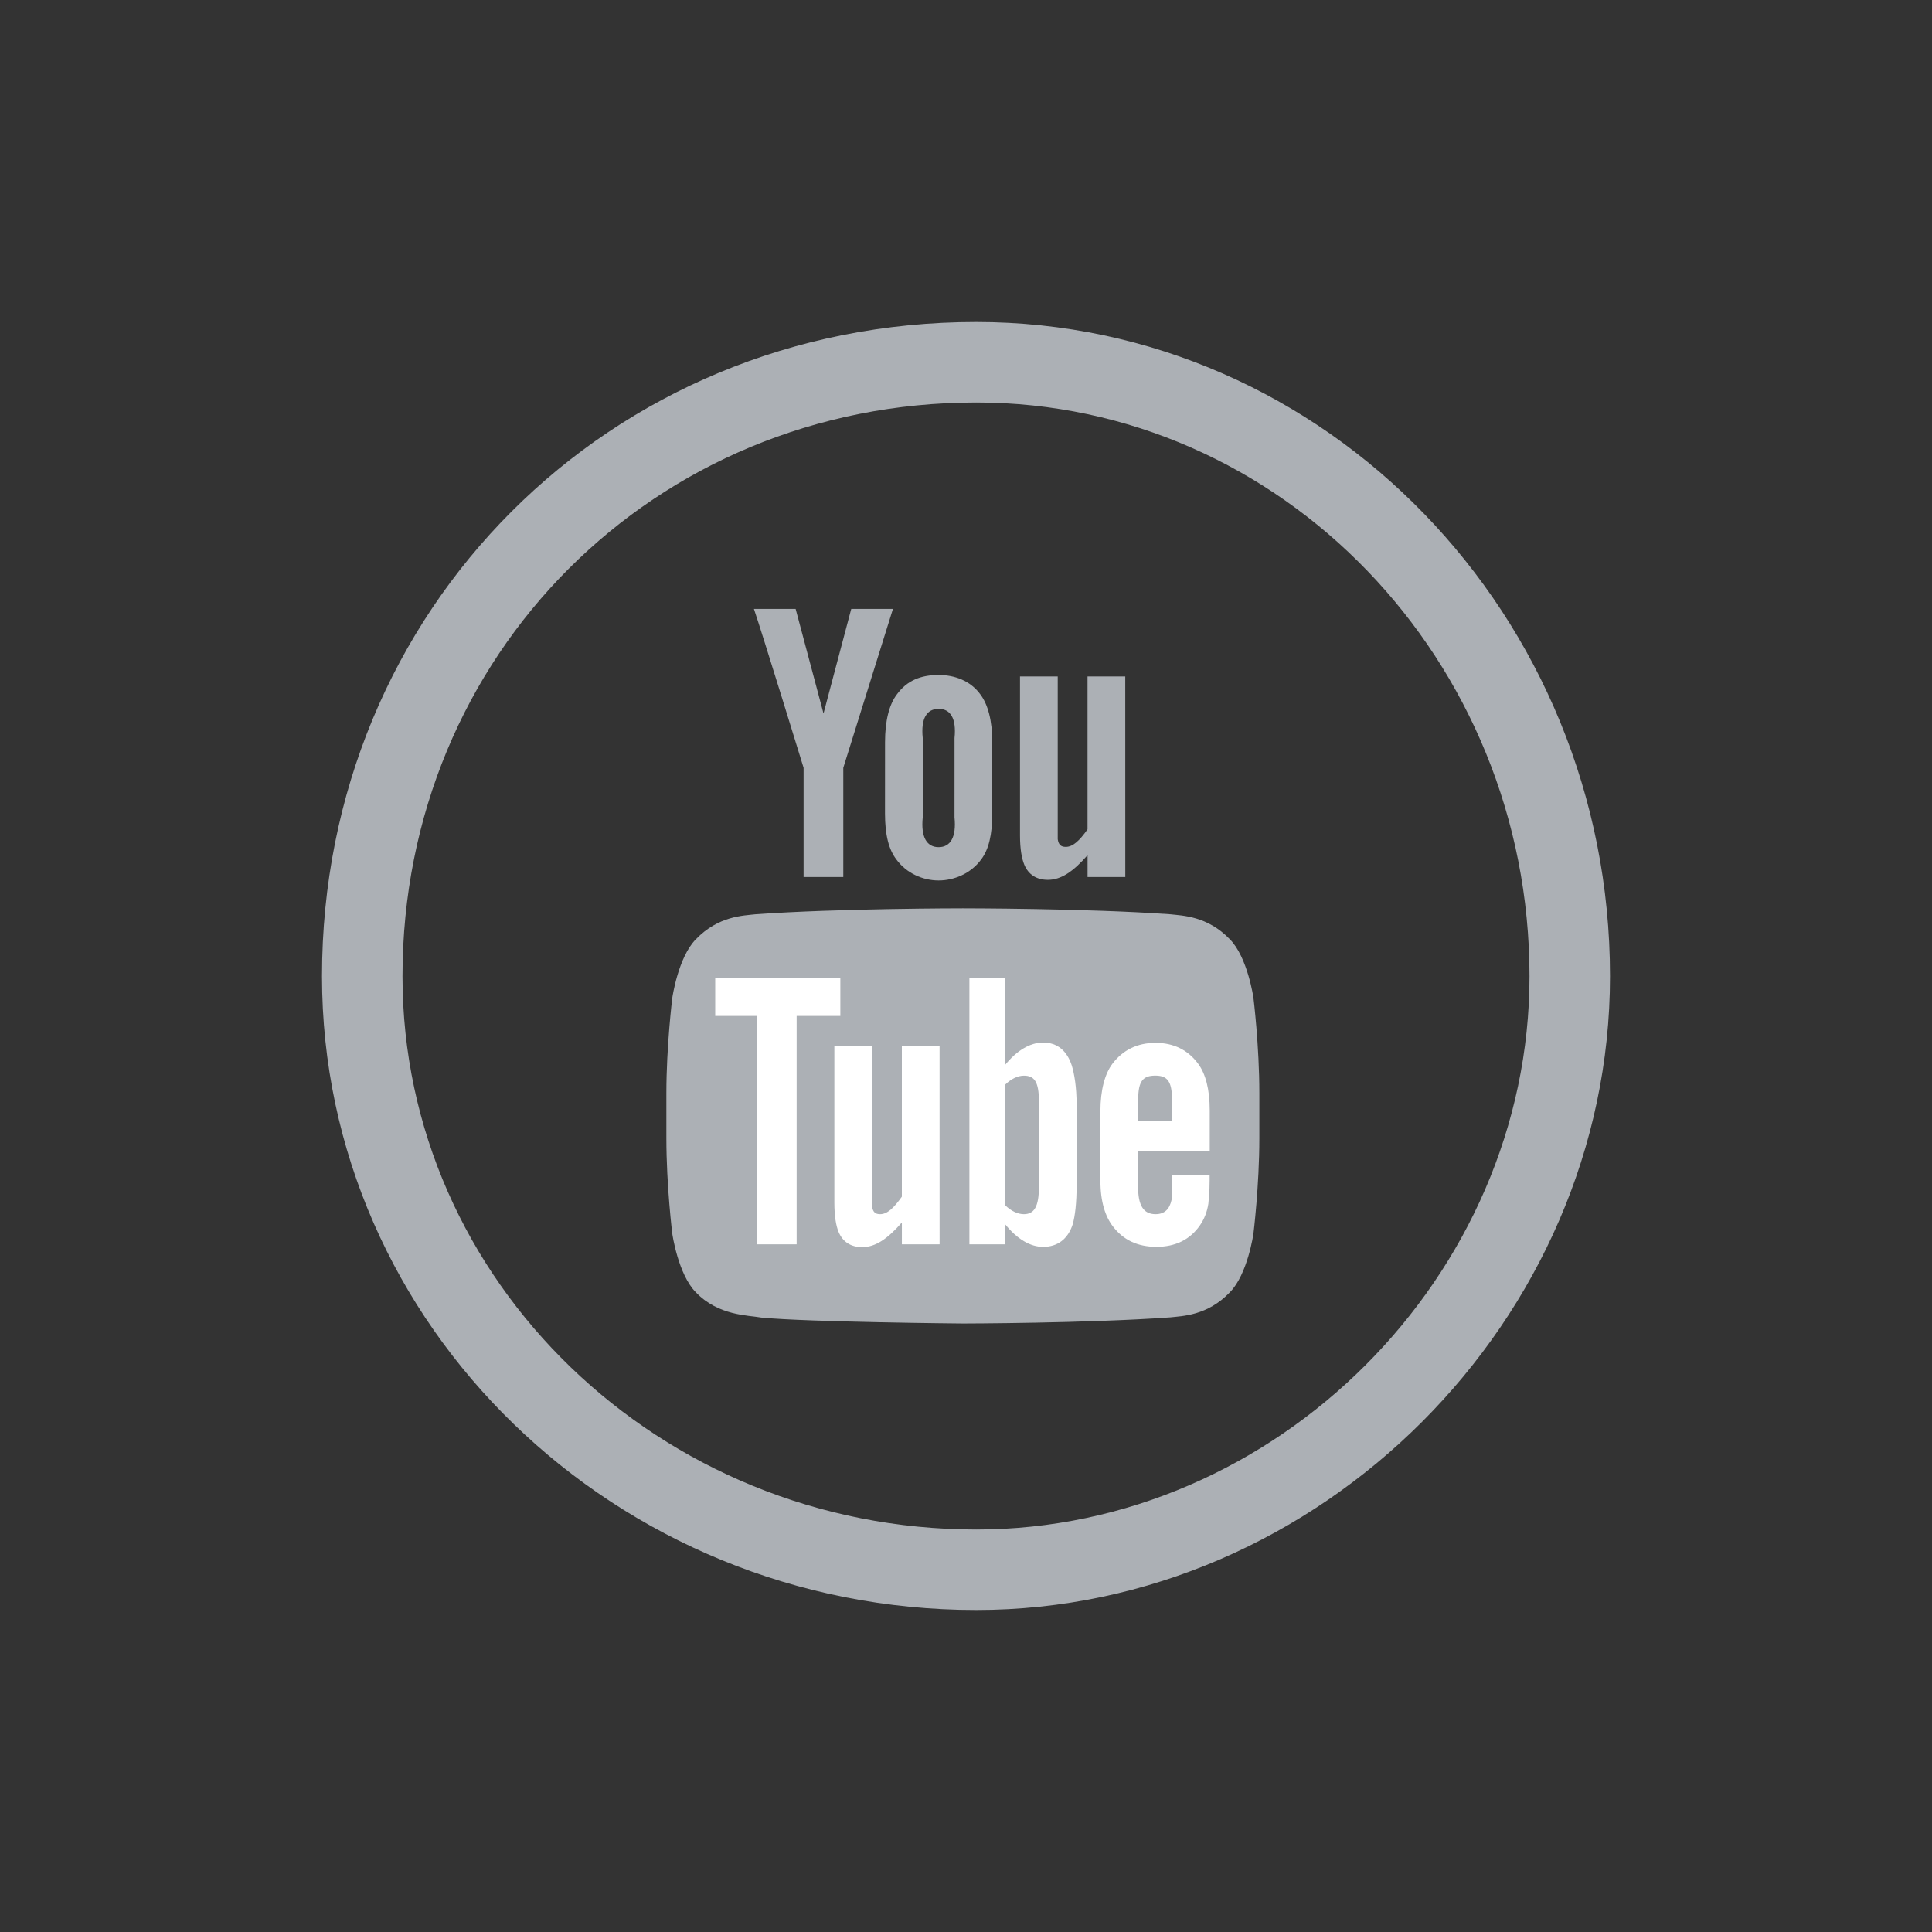
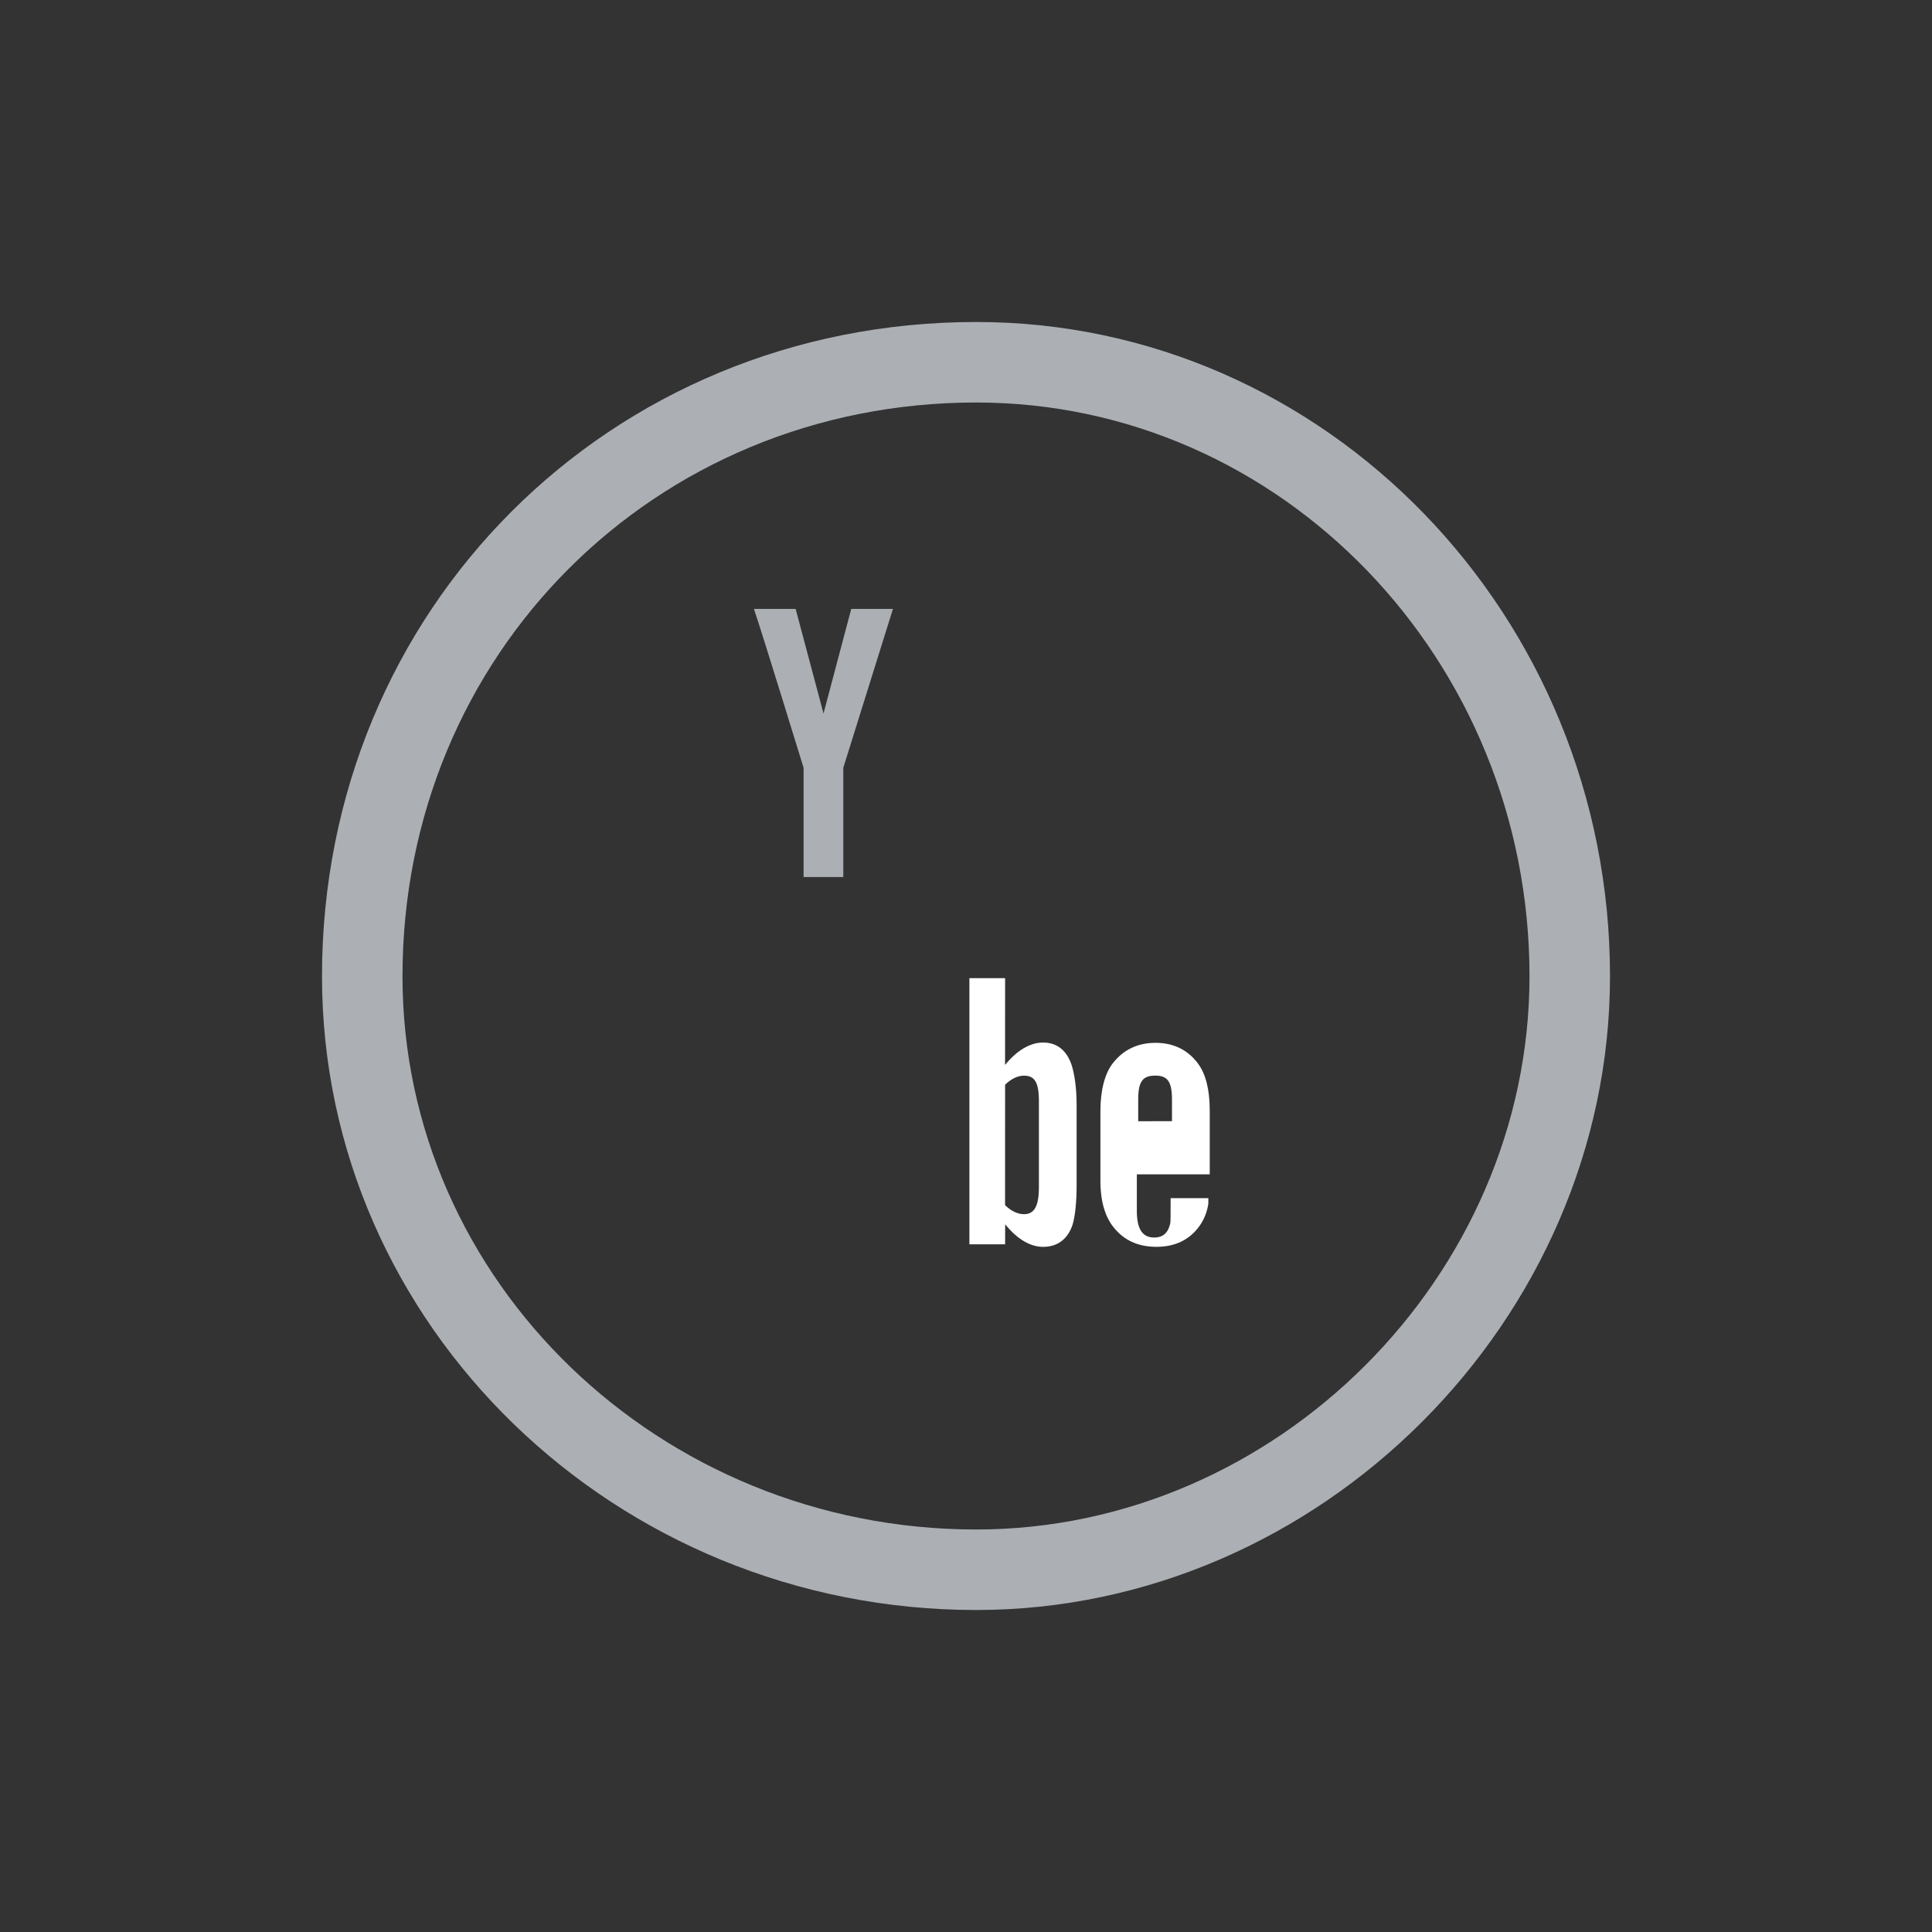
<svg xmlns="http://www.w3.org/2000/svg" version="1.1" id="Layer_1" x="0px" y="0px" width="96px" height="96px" viewBox="0 0 96 96" enable-background="new 0 0 96 96" xml:space="preserve">
  <rect x="0" y="0" width="96" height="96" fill="#333333" stroke="none" />
  <g id="Layer_3" display="none">
</g>
  <g id="Layer_2">
</g>
  <g id="icons">
    <path fill="#ACB0B5" d="M48.508,80C30.583,80,16,65.873,16,48.509C16,30.279,30.279,16,48.508,16C65.873,16,80,30.583,80,48.509   C80,65.579,65.579,80,48.508,80z M48.508,20C32.522,20,20,32.522,20,48.509C20,63.668,32.789,76,48.508,76   C63.41,76,76,63.41,76,48.509C76,32.789,63.667,20,48.508,20z" />
  </g>
-   <path id="lozenge_2_" fill="#ACB0B5" d="M62.283,49.584c0,0-0.288-2.021-1.172-2.911c-1.12-1.168-2.377-1.174-2.952-1.242  c-4.123-0.297-10.308-0.297-10.308-0.297h-0.013c0,0-6.186,0-10.308,0.297c-0.576,0.068-1.832,0.074-2.953,1.242  c-0.883,0.891-1.171,2.911-1.171,2.911s-0.294,2.374-0.294,4.748v2.225c0,2.373,0.294,4.748,0.294,4.748s0.288,2.021,1.171,2.91  c1.121,1.169,2.594,1.133,3.25,1.254c2.356,0.227,10.017,0.295,10.017,0.295s6.191-0.01,10.314-0.306  c0.576-0.067,1.832-0.074,2.951-1.243c0.885-0.89,1.173-2.91,1.173-2.91s0.294-2.375,0.294-4.748v-2.225  C62.577,51.958,62.283,49.584,62.283,49.584z" />
-   <path id="e_1_" fill="#FFFFFF" d="M60.111,57.191v-2.019c0-1.054-0.209-1.823-0.582-2.323c-0.5-0.675-1.211-1.031-2.107-1.031  c-0.912,0-1.623,0.356-2.14,1.031c-0.38,0.5-0.603,1.313-0.603,2.366v3.454c0,1.048,0.244,1.782,0.623,2.273  c0.518,0.675,1.229,1.012,2.162,1.012c0.936,0,1.667-0.354,2.161-1.069c0.217-0.315,0.356-0.674,0.417-1.069  c0.018-0.18,0.064-0.586,0.064-1.161v-0.28h-1.875c0,0.717,0.002,1.143-0.015,1.24c-0.102,0.478-0.358,0.717-0.798,0.717  c-0.613,0-0.872-0.459-0.865-1.369v-1.771H60.111L60.111,57.191z M56.557,54.621c0-0.922,0.252-1.174,0.85-1.174  c0.592,0,0.828,0.273,0.828,1.187v1.077l-1.678,0.002V54.621z" />
+   <path id="e_1_" fill="#FFFFFF" d="M60.111,57.191v-2.019c0-1.054-0.209-1.823-0.582-2.323c-0.5-0.675-1.211-1.031-2.107-1.031  c-0.912,0-1.623,0.356-2.14,1.031c-0.38,0.5-0.603,1.313-0.603,2.366v3.454c0,1.048,0.244,1.782,0.623,2.273  c0.518,0.675,1.229,1.012,2.162,1.012c0.936,0,1.667-0.354,2.161-1.069c0.217-0.315,0.356-0.674,0.417-1.069  v-0.28h-1.875c0,0.717,0.002,1.143-0.015,1.24c-0.102,0.478-0.358,0.717-0.798,0.717  c-0.613,0-0.872-0.459-0.865-1.369v-1.771H60.111L60.111,57.191z M56.557,54.621c0-0.922,0.252-1.174,0.85-1.174  c0.592,0,0.828,0.273,0.828,1.187v1.077l-1.678,0.002V54.621z" />
  <path id="b_1_" fill="#FFFFFF" d="M51.83,51.803c-0.657,0-1.311,0.404-1.889,1.114l0.002-4.312h-1.774v13.223h1.774l0.004-0.993  c0.597,0.739,1.248,1.121,1.883,1.121c0.712,0,1.23-0.381,1.47-1.114c0.119-0.418,0.197-1.062,0.197-1.974v-3.946  c0-0.936-0.119-1.572-0.238-1.969C53.02,52.214,52.542,51.803,51.83,51.803z M51.623,58.967c0,0.986-0.232,1.365-0.748,1.365  c-0.295,0-0.634-0.15-0.934-0.45l0.002-5.983c0.3-0.295,0.637-0.45,0.932-0.45c0.516,0,0.748,0.29,0.748,1.276V58.967z" />
-   <path id="u_1_" fill="#FFFFFF" d="M46.688,61.828h-1.874v-1.085c-0.711,0.813-1.313,1.226-1.971,1.226  c-0.576,0-0.977-0.271-1.177-0.763c-0.121-0.299-0.207-0.765-0.207-1.449v-7.796h1.874v7.303c0,0.418,0,0.592,0,0.689  c0.044,0.277,0.161,0.379,0.399,0.379c0.359,0,0.684-0.312,1.081-0.871v-7.5h1.874L46.688,61.828L46.688,61.828z" />
-   <polygon id="T" fill="#FFFFFF" points="39.585,61.828 37.611,61.828 37.611,50.48 35.539,50.48 35.539,48.607 41.756,48.605   41.756,50.48 39.585,50.48 " />
-   <path id="u_2_" fill="#ACB0B5" d="M55.915,43.578H54.04v-1.085c-0.711,0.814-1.313,1.226-1.972,1.226  c-0.574,0-0.977-0.271-1.176-0.763c-0.121-0.299-0.209-0.765-0.209-1.449v-7.894h1.875v7.399c0,0.419,0,0.593,0,0.69  c0.043,0.277,0.162,0.379,0.399,0.379c0.358,0,0.685-0.312,1.081-0.871v-7.598h1.875L55.915,43.578L55.915,43.578z" />
-   <path id="o_2_" fill="#ACB0B5" d="M49.305,36.869c0-1.065-0.215-1.865-0.594-2.368c-0.499-0.682-1.282-0.961-2.071-0.961  c-0.894,0-1.574,0.279-2.072,0.961c-0.385,0.503-0.591,1.312-0.591,2.377l-0.002,3.543c0,1.059,0.184,1.791,0.568,2.289  c0.498,0.68,1.307,1.04,2.097,1.04c0.789,0,1.612-0.36,2.111-1.04c0.378-0.498,0.554-1.23,0.554-2.289V36.869z M47.429,40.618  c0.099,0.987-0.207,1.477-0.789,1.477c-0.583,0-0.889-0.489-0.79-1.477v-3.946c-0.099-0.987,0.208-1.449,0.79-1.449  s0.889,0.462,0.79,1.449L47.429,40.618z" />
  <path id="y_2_" fill="#ACB0B5" d="M41.903,38.151v5.427H39.93v-5.427c0,0-2.045-6.653-2.467-7.894h2.072l1.385,5.197l1.378-5.197  h2.072L41.903,38.151z" />
</svg>